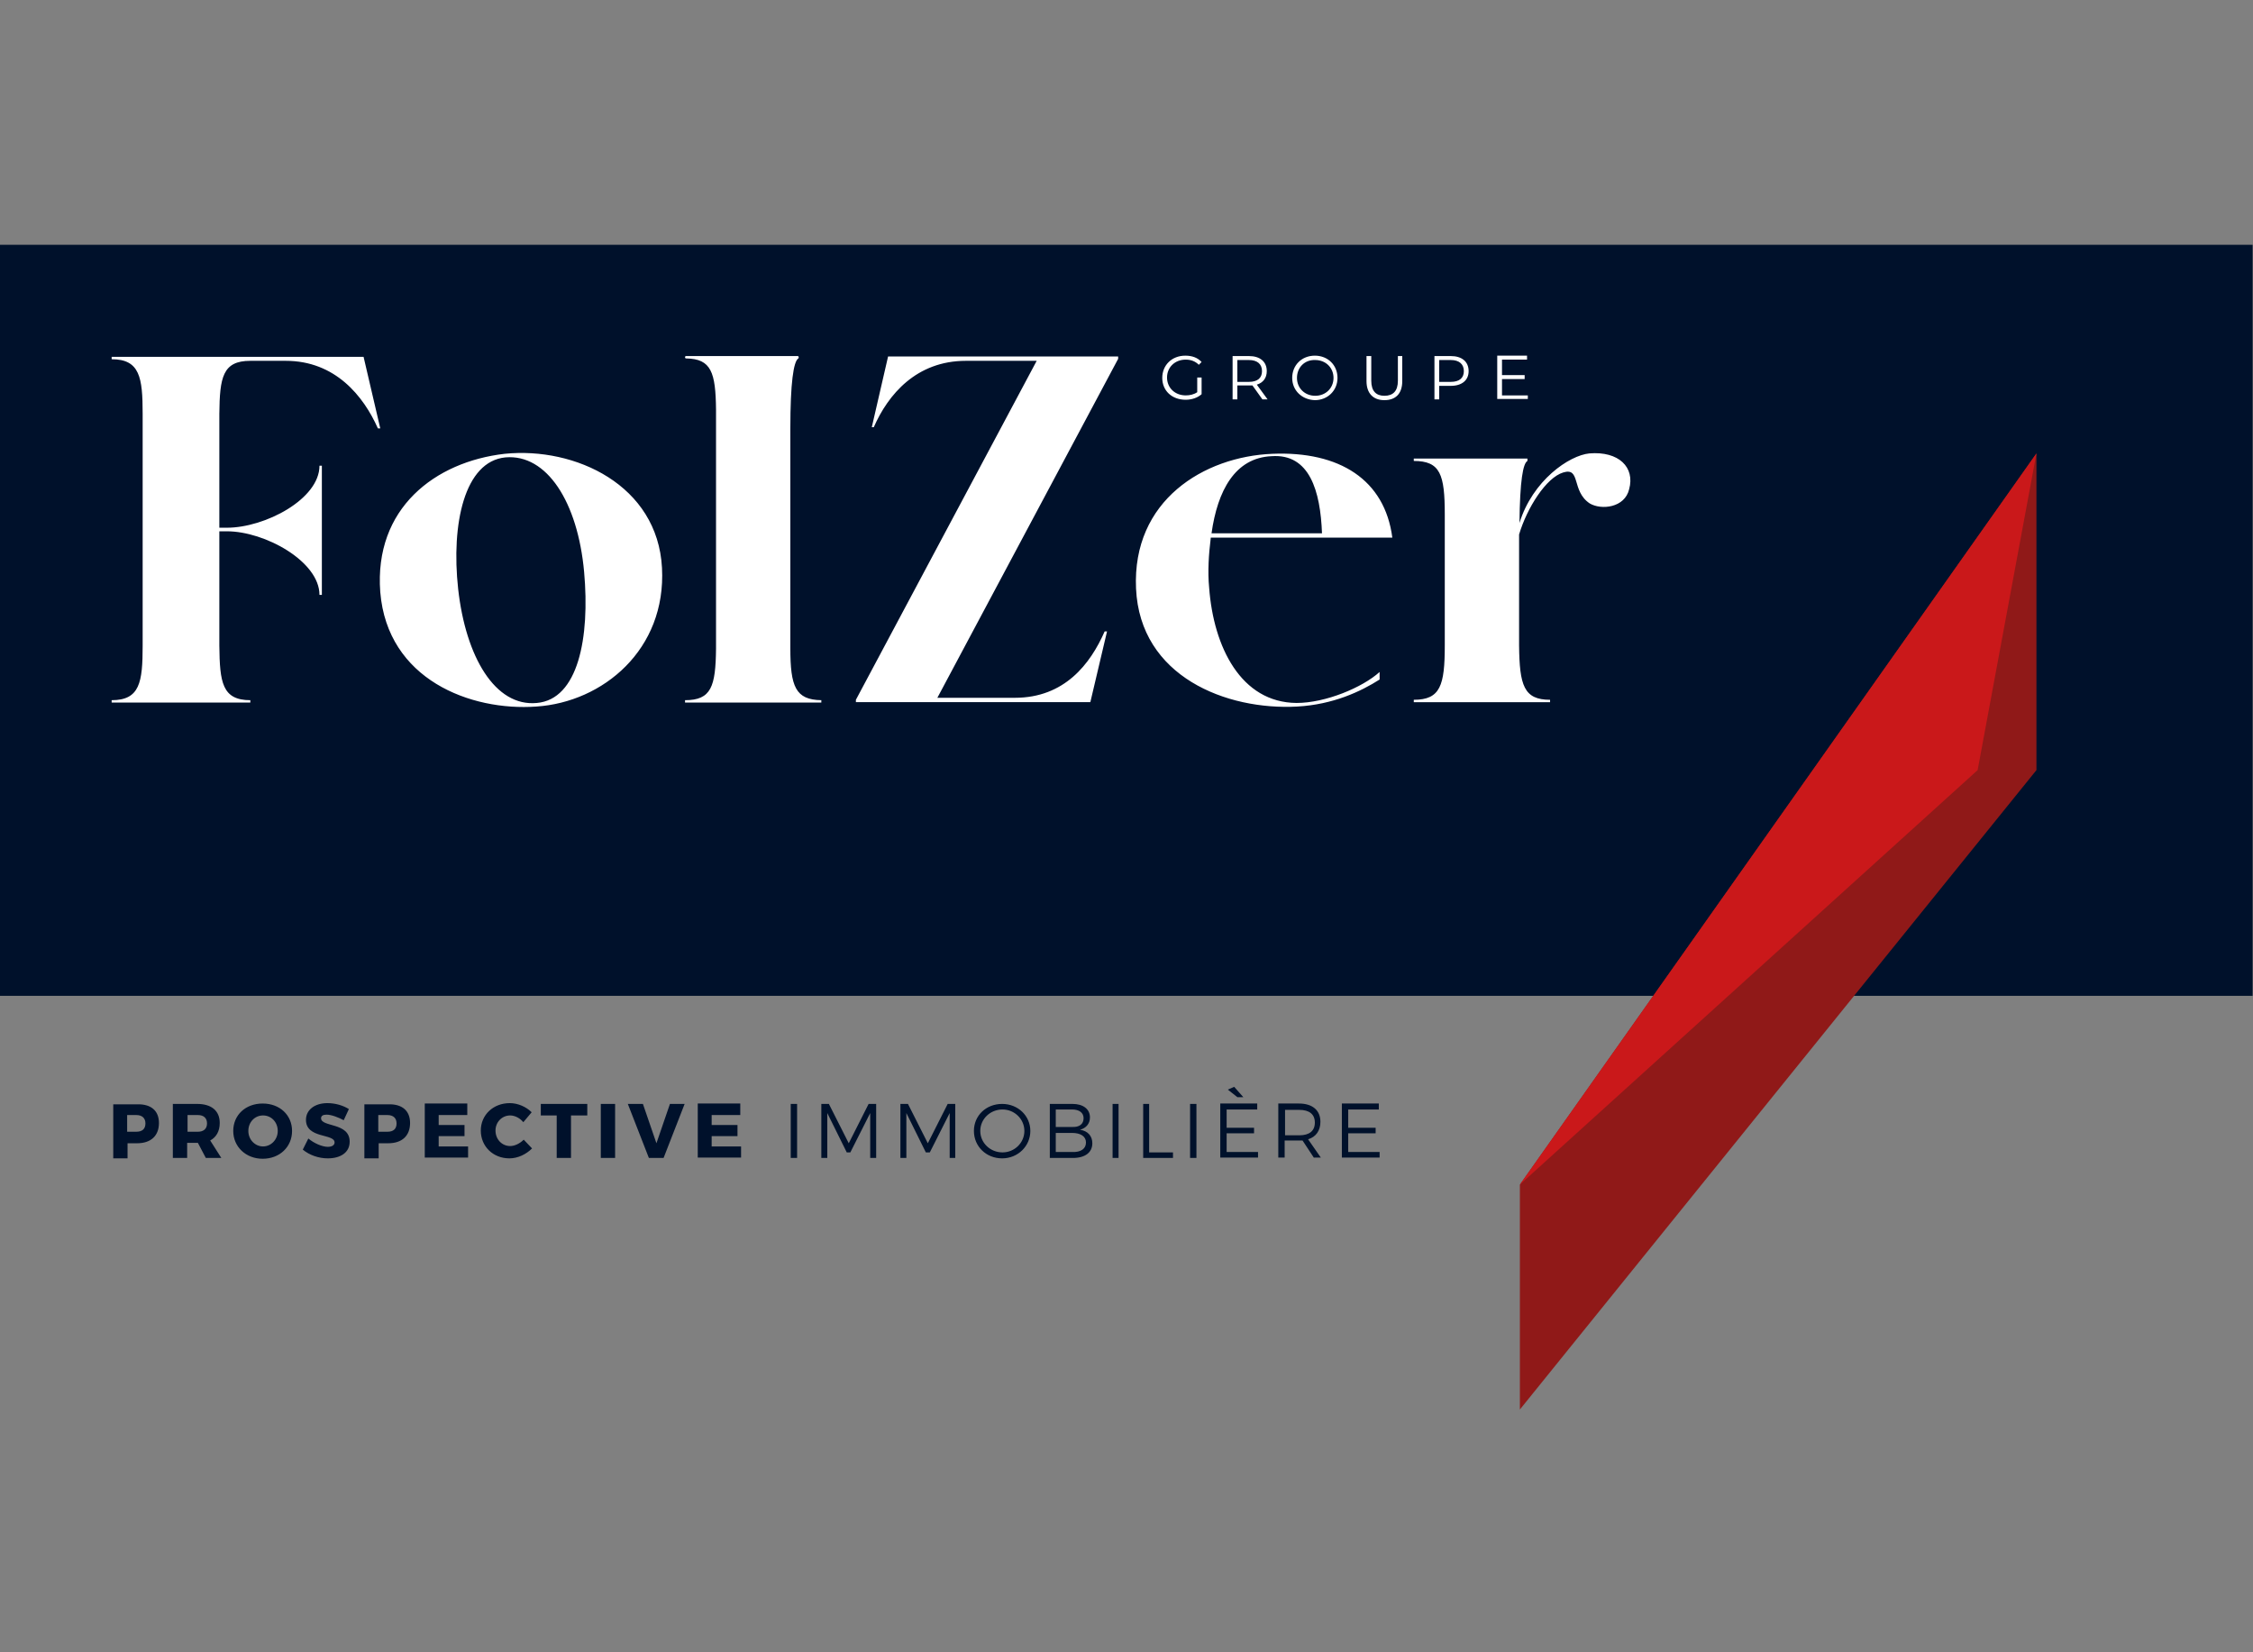
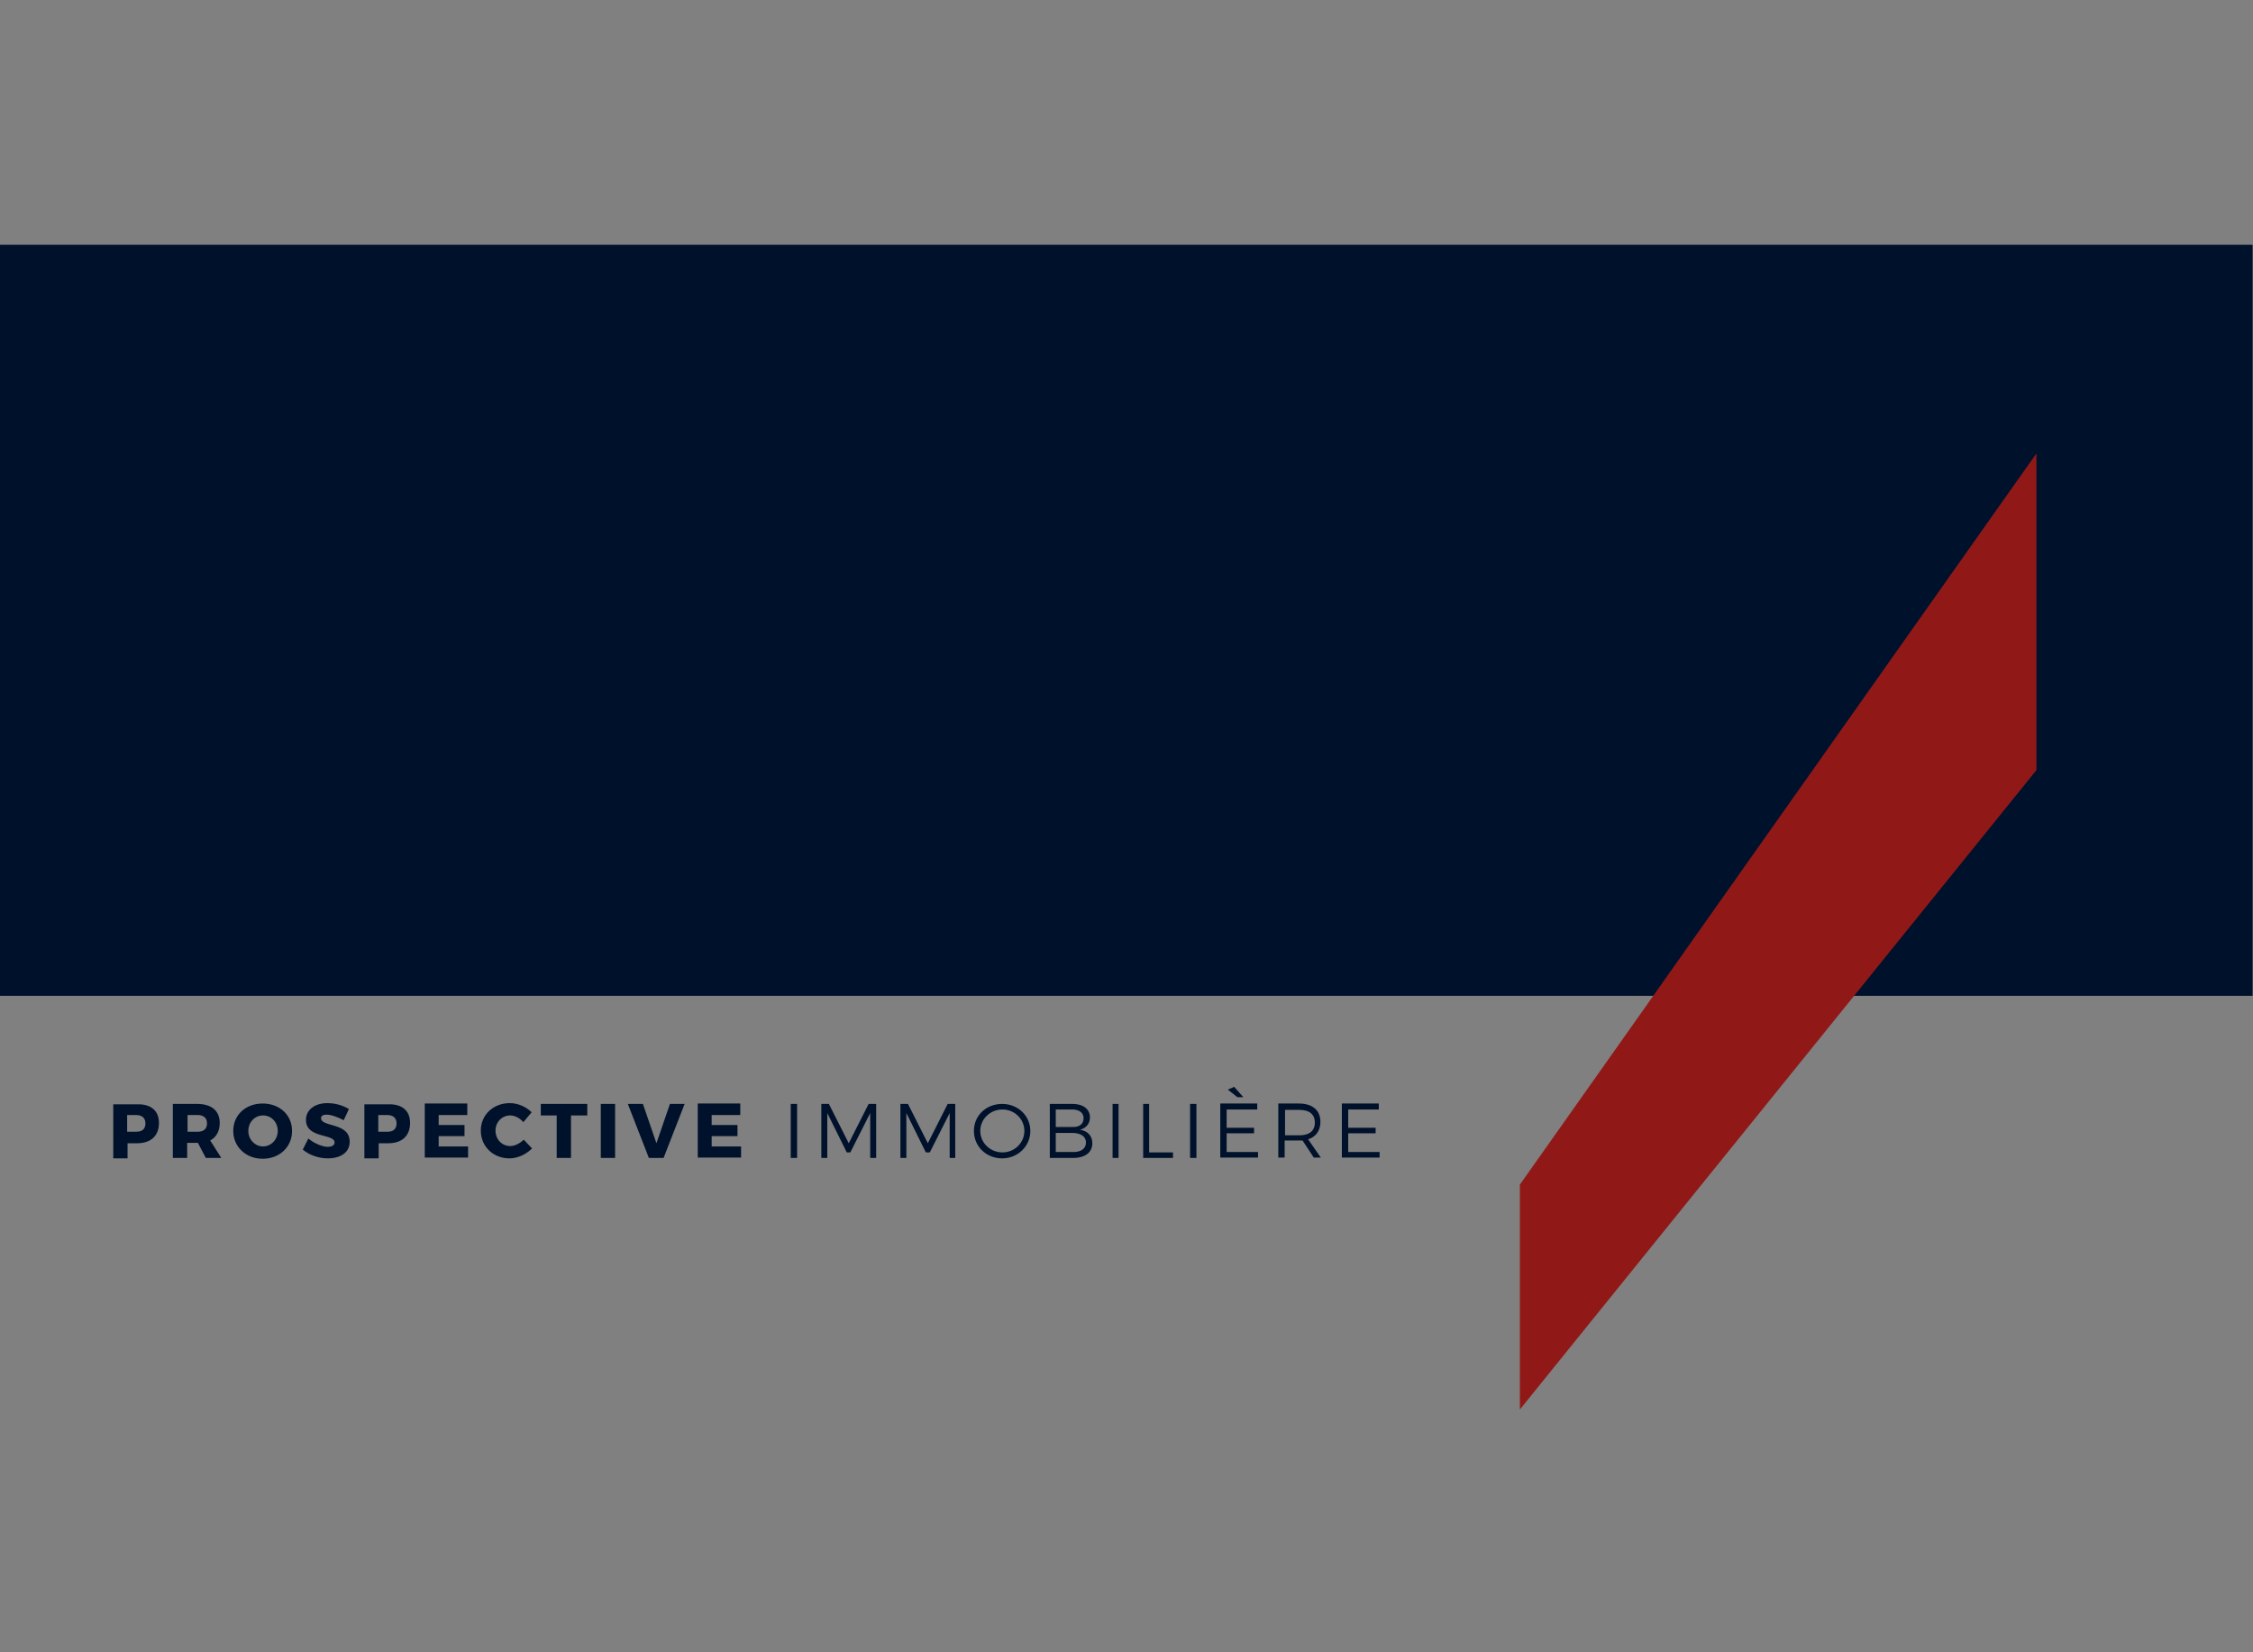
<svg xmlns="http://www.w3.org/2000/svg" version="1.1" id="Calque_1" x="0px" y="0px" viewBox="0 0 567 415.8" style="enable-background:new 0 0 567 415.8;" xml:space="preserve">
  <rect x="0" y="0" width="567" height="415.8" fill="#808080" stroke="none" />
  <style type="text/css">
	.st0{fill:#00112B;}
	.st1{fill:#901918;}
	.st2{fill:#CA181A;}
	.st3{fill:#FFFFFF;}
</style>
  <rect x="0" y="61.6" class="st0" width="566.9" height="189" />
  <polygon class="st1" points="512.5,114.1 382.5,298.1 382.5,354.7 512.5,193.8 " />
-   <polygon class="st2" points="382.5,298.1 512.5,114.1 497.7,193.8 " />
-   <path class="st3" d="M292.5,95.1c0-3.2,2.4-5.6,5.8-5.6c1.7,0,3.1,0.5,4.1,1.6l-0.7,0.7c-0.9-0.9-2-1.3-3.3-1.3  c-2.7,0-4.7,1.9-4.7,4.5c0,2.6,2,4.5,4.7,4.5c1,0,2-0.2,2.9-0.8v-3.7h1.1v4.2c-1,0.9-2.5,1.4-4,1.4  C294.9,100.6,292.5,98.3,292.5,95.1z M311.4,100.5h-1.2V89.6h4.1c2.8,0,4.5,1.4,4.5,3.8c0,1.7-0.9,2.9-2.5,3.4l2.7,3.7h-1.3  l-2.5-3.5c-0.3,0-0.6,0-0.9,0h-2.9V100.5z M311.4,96.1h2.9c2.2,0,3.3-1,3.3-2.7c0-1.8-1.2-2.8-3.3-2.8h-2.9V96.1z M325.2,95.1  c0-3.2,2.4-5.6,5.7-5.6c3.3,0,5.7,2.4,5.7,5.6s-2.5,5.6-5.7,5.6C327.7,100.6,325.2,98.3,325.2,95.1z M326.4,95.1  c0,2.6,2,4.5,4.6,4.5c2.6,0,4.6-1.9,4.6-4.5s-2-4.5-4.6-4.5C328.3,90.5,326.4,92.5,326.4,95.1z M351.8,95.8c0,2.6-1.2,3.8-3.4,3.8  c-2.1,0-3.3-1.2-3.3-3.8v-6.2h-1.2v6.3c0,3.1,1.7,4.8,4.5,4.8s4.5-1.6,4.5-4.8v-6.3h-1.1V95.8z M362.2,100.5h-1.2V89.6h4.1  c2.8,0,4.5,1.4,4.5,3.8c0,2.3-1.7,3.7-4.5,3.7h-2.9V100.5z M362.2,96.1h2.9c2.2,0,3.3-1,3.3-2.7c0-1.8-1.2-2.8-3.3-2.8h-2.9V96.1z   M384.5,99.5H378v-4.1h5.7v-1H378v-3.9h6.3v-1h-7.5v10.9h7.7V99.5z M91.5,89.8H28.1v0.6c7.1,0,7.8,4.6,7.8,13.7v58.4  c0,9.2-0.7,13.7-7.8,13.7v0.6H63v-0.6c-7.1,0-7.7-4.5-7.8-13.7v-28.8h1.9c9.6,0,23.3,7.6,23.3,16H81v-32.5h-0.6  c0,8.4-13.7,15.6-23.3,15.6h-1.9v-28.7C55.3,95,56,90.8,63,90.8h8.9c12.5,0,19.6,8.9,23.2,17h0.6L91.5,89.8z M166.6,142.9  c1.1,20.6-14.9,33.8-31.6,34.9c-16.6,1.2-37.5-6.8-39.3-28.8c-1.6-21.1,13.8-32.8,31.3-34.8C144.8,112.4,165.5,122.1,166.6,142.9z   M147,143.9c-1.6-17.6-9.4-29.7-19.8-28.8c-10.3,1-13.7,16.7-11.9,33.1c1.9,17.1,9.3,29.7,19.8,28.7  C145.5,176,148.5,160.5,147,143.9z M198.9,163.1v-55.2c0-11.6,0.8-16.9,2-17.7c0.1-0.1,0.1-0.1,0.1-0.2v-0.1c0-0.2-0.1-0.3-0.3-0.3  h-28c-0.2,0-0.3,0.1-0.3,0.3c0,0.2,0.1,0.3,0.3,0.3c6.3,0.1,7.4,3.5,7.5,12.9v60.1c-0.1,9.6-1.2,13-7.8,13v0.6h34.3v-0.6  C200.2,176.1,198.9,172.8,198.9,163.1z M219.4,107.5h0.5c3.6-8.2,10.7-16.7,23.2-16.7h17.8l-45.5,85.3v0.6h59l4.2-17.8H278  c-3.6,8.2-10.1,16.7-22.6,16.7h-19.5l45.5-85.3v-0.6h-57.9L219.4,107.5z M304.7,135.4c-0.5,4.1-0.8,8.4-0.4,12.5  c1.1,14.9,8,28.9,22,29c7.3,0,16.6-3.9,20.9-7.8v1.9c-4.7,3-11.7,6.3-20.7,6.8c-17.8,1-39.6-7.5-40.6-29.7  c-1-22.2,17.1-33.2,34.3-33.9c16.9-0.7,28.3,6.5,30.2,21.1H304.7z M304.9,134.2h27.8c-0.4-10.6-3.1-20.1-12.7-19.4  C310.8,115.2,306.4,123.5,304.9,134.2z M400,114.1c-5.1,0.5-14.3,6.8-17.6,17.5c0.1-10.7,0.9-15,2-15.6v-0.6h-28.6v0.6  c6.7,0,7.8,3.4,7.8,13.5v32.9c0,10.1-1.1,13.7-7.8,13.7v0.6h34.3v-0.6c-6.6,0-7.7-3.6-7.8-13.7v-27.9c2-6.7,6.8-14.3,11.1-15.6  c4.5-1.4,2,4.7,6.7,7.8c2.9,1.7,8.8,1.1,9.9-3.6C411.5,117.6,407.4,113.5,400,114.1z" />
  <path class="st0" d="M40,282.6c0,3.2-2,5.1-5.5,5.1h-2.4v3.8h-3.6v-13.6h6C38,277.8,40,279.5,40,282.6z M36.6,282.7  c0-1.3-0.8-2.1-2.3-2.1h-2.3v4.2h2.3C35.8,284.8,36.6,284.1,36.6,282.7z M51.8,291.4l-2-3.8h-0.1h-2.6v3.8h-3.6v-13.6h6.1  c3.6,0,5.7,1.7,5.7,4.8c0,2.1-0.9,3.6-2.4,4.4l2.8,4.4H51.8z M47.2,284.8h2.6c1.4,0,2.3-0.7,2.3-2.1c0-1.3-0.8-2.1-2.3-2.1h-2.6  V284.8z M73.5,284.6c0,4-3.1,7-7.4,7c-4.2,0-7.4-3-7.4-7c0-4,3.1-6.9,7.4-6.9C70.4,277.7,73.5,280.6,73.5,284.6z M62.5,284.6  c0,2.2,1.7,3.9,3.7,3.9c2,0,3.7-1.7,3.7-3.9c0-2.2-1.6-3.9-3.7-3.9S62.5,282.4,62.5,284.6z M82.2,280.5c-0.9,0-1.4,0.3-1.4,0.9  c0,2.3,7.2,1,7.2,5.9c0,2.8-2.4,4.2-5.5,4.2c-2.3,0-4.6-0.8-6.3-2.2l1.4-2.8c1.4,1.2,3.5,2.1,4.9,2.1c1,0,1.7-0.4,1.7-1.1  c0-2.3-7.2-0.9-7.2-5.7c0-2.5,2.2-4.2,5.4-4.2c2,0,4,0.6,5.4,1.5l-1.3,2.8C85.2,281.2,83.4,280.5,82.2,280.5z M103.2,282.6  c0,3.2-2,5.1-5.5,5.1h-2.4v3.8h-3.6v-13.6h6C101.2,277.8,103.2,279.5,103.2,282.6z M99.8,282.7c0-1.3-0.8-2.1-2.3-2.1h-2.3v4.2h2.3  C99,284.8,99.8,284.1,99.8,282.7z M117.6,277.8v2.8h-7.2v2.5h6.5v2.8l-6.5,0v2.6h7.4v2.8h-10.9v-13.6H117.6z M128.4,280.7  c-2.1,0-3.7,1.7-3.7,3.8c0,2.2,1.6,3.9,3.7,3.9c1.1,0,2.4-0.6,3.4-1.6l2.1,2.2c-1.5,1.5-3.6,2.5-5.7,2.5c-4.1,0-7.2-3-7.2-7  c0-3.9,3.1-6.9,7.3-6.9c2,0,4.1,0.9,5.5,2.3l-2.1,2.5C130.9,281.4,129.6,280.7,128.4,280.7z M147.8,277.8v2.9h-4.1v10.7h-3.6v-10.7  h-4v-2.9H147.8z M154.8,277.8v13.6h-3.6v-13.6H154.8z M161.8,277.8l3.4,9.9l3.4-9.9h3.7l-5.3,13.6h-3.7l-5.3-13.6H161.8z   M186.3,277.8v2.8h-7.2v2.5h6.5v2.8l-6.5,0v2.6h7.4v2.8h-10.9v-13.6H186.3z M200.6,277.8v13.6h-1.6v-13.6H200.6z M208.6,277.8l5,9.9  l5-9.9h1.9v13.6H219l0-11.3l-5,9.9h-0.9l-4.9-9.9v11.3h-1.5v-13.6H208.6z M228.5,277.8l5,9.9l5-9.9h1.9v13.6h-1.4l0-11.3l-5,9.9H233  l-4.9-9.9v11.3h-1.5v-13.6H228.5z M259.3,284.6c0,3.8-3.1,6.9-7.1,6.9c-4,0-7.1-3-7.1-6.9s3.1-6.8,7.1-6.8  C256.2,277.8,259.3,280.8,259.3,284.6z M246.7,284.6c0,3,2.5,5.4,5.6,5.4c3,0,5.5-2.4,5.5-5.4s-2.5-5.4-5.5-5.4  C249.2,279.2,246.7,281.6,246.7,284.6z M274.3,281.2c0,1.6-1,2.7-2.5,3.1c2,0.3,3.1,1.6,3.1,3.4c0,2.3-1.8,3.7-4.9,3.7h-5.8v-13.6  h5.7C272.6,277.8,274.3,279.1,274.3,281.2z M272.7,281.4c0-1.4-1.1-2.2-2.9-2.2h-4.1v4.4h4.1C271.6,283.7,272.7,282.9,272.7,281.4z   M273.3,287.5c0-1.5-1.3-2.4-3.5-2.4h-4.1v4.8h4.1C272,290,273.3,289.1,273.3,287.5z M281.5,277.8v13.6H280v-13.6H281.5z   M289.2,277.8V290h6v1.4h-7.5v-13.6H289.2z M301.1,277.8v13.6h-1.6v-13.6H301.1z M316.4,277.8v1.4h-7.7v4.6h6.9v1.4h-6.9v4.7h7.9  v1.4h-9.5v-13.6H316.4z M312.9,276.1h-1.5l-2.4-1.9l1.6-0.7L312.9,276.1z M330.7,291.4l-2.9-4.4c-0.3,0-0.6,0-0.9,0h-3.6v4.3h-1.6  v-13.6h5.2c3.4,0,5.4,1.7,5.4,4.6c0,2.2-1.1,3.8-3.1,4.4l3.2,4.6H330.7z M327,285.7c2.5,0,3.9-1.1,3.9-3.2c0-2.1-1.4-3.2-3.9-3.2  h-3.6v6.4H327z M347,277.8v1.4h-7.7v4.6h6.9v1.4h-6.9v4.7h7.9v1.4h-9.5v-13.6H347z" />
</svg>